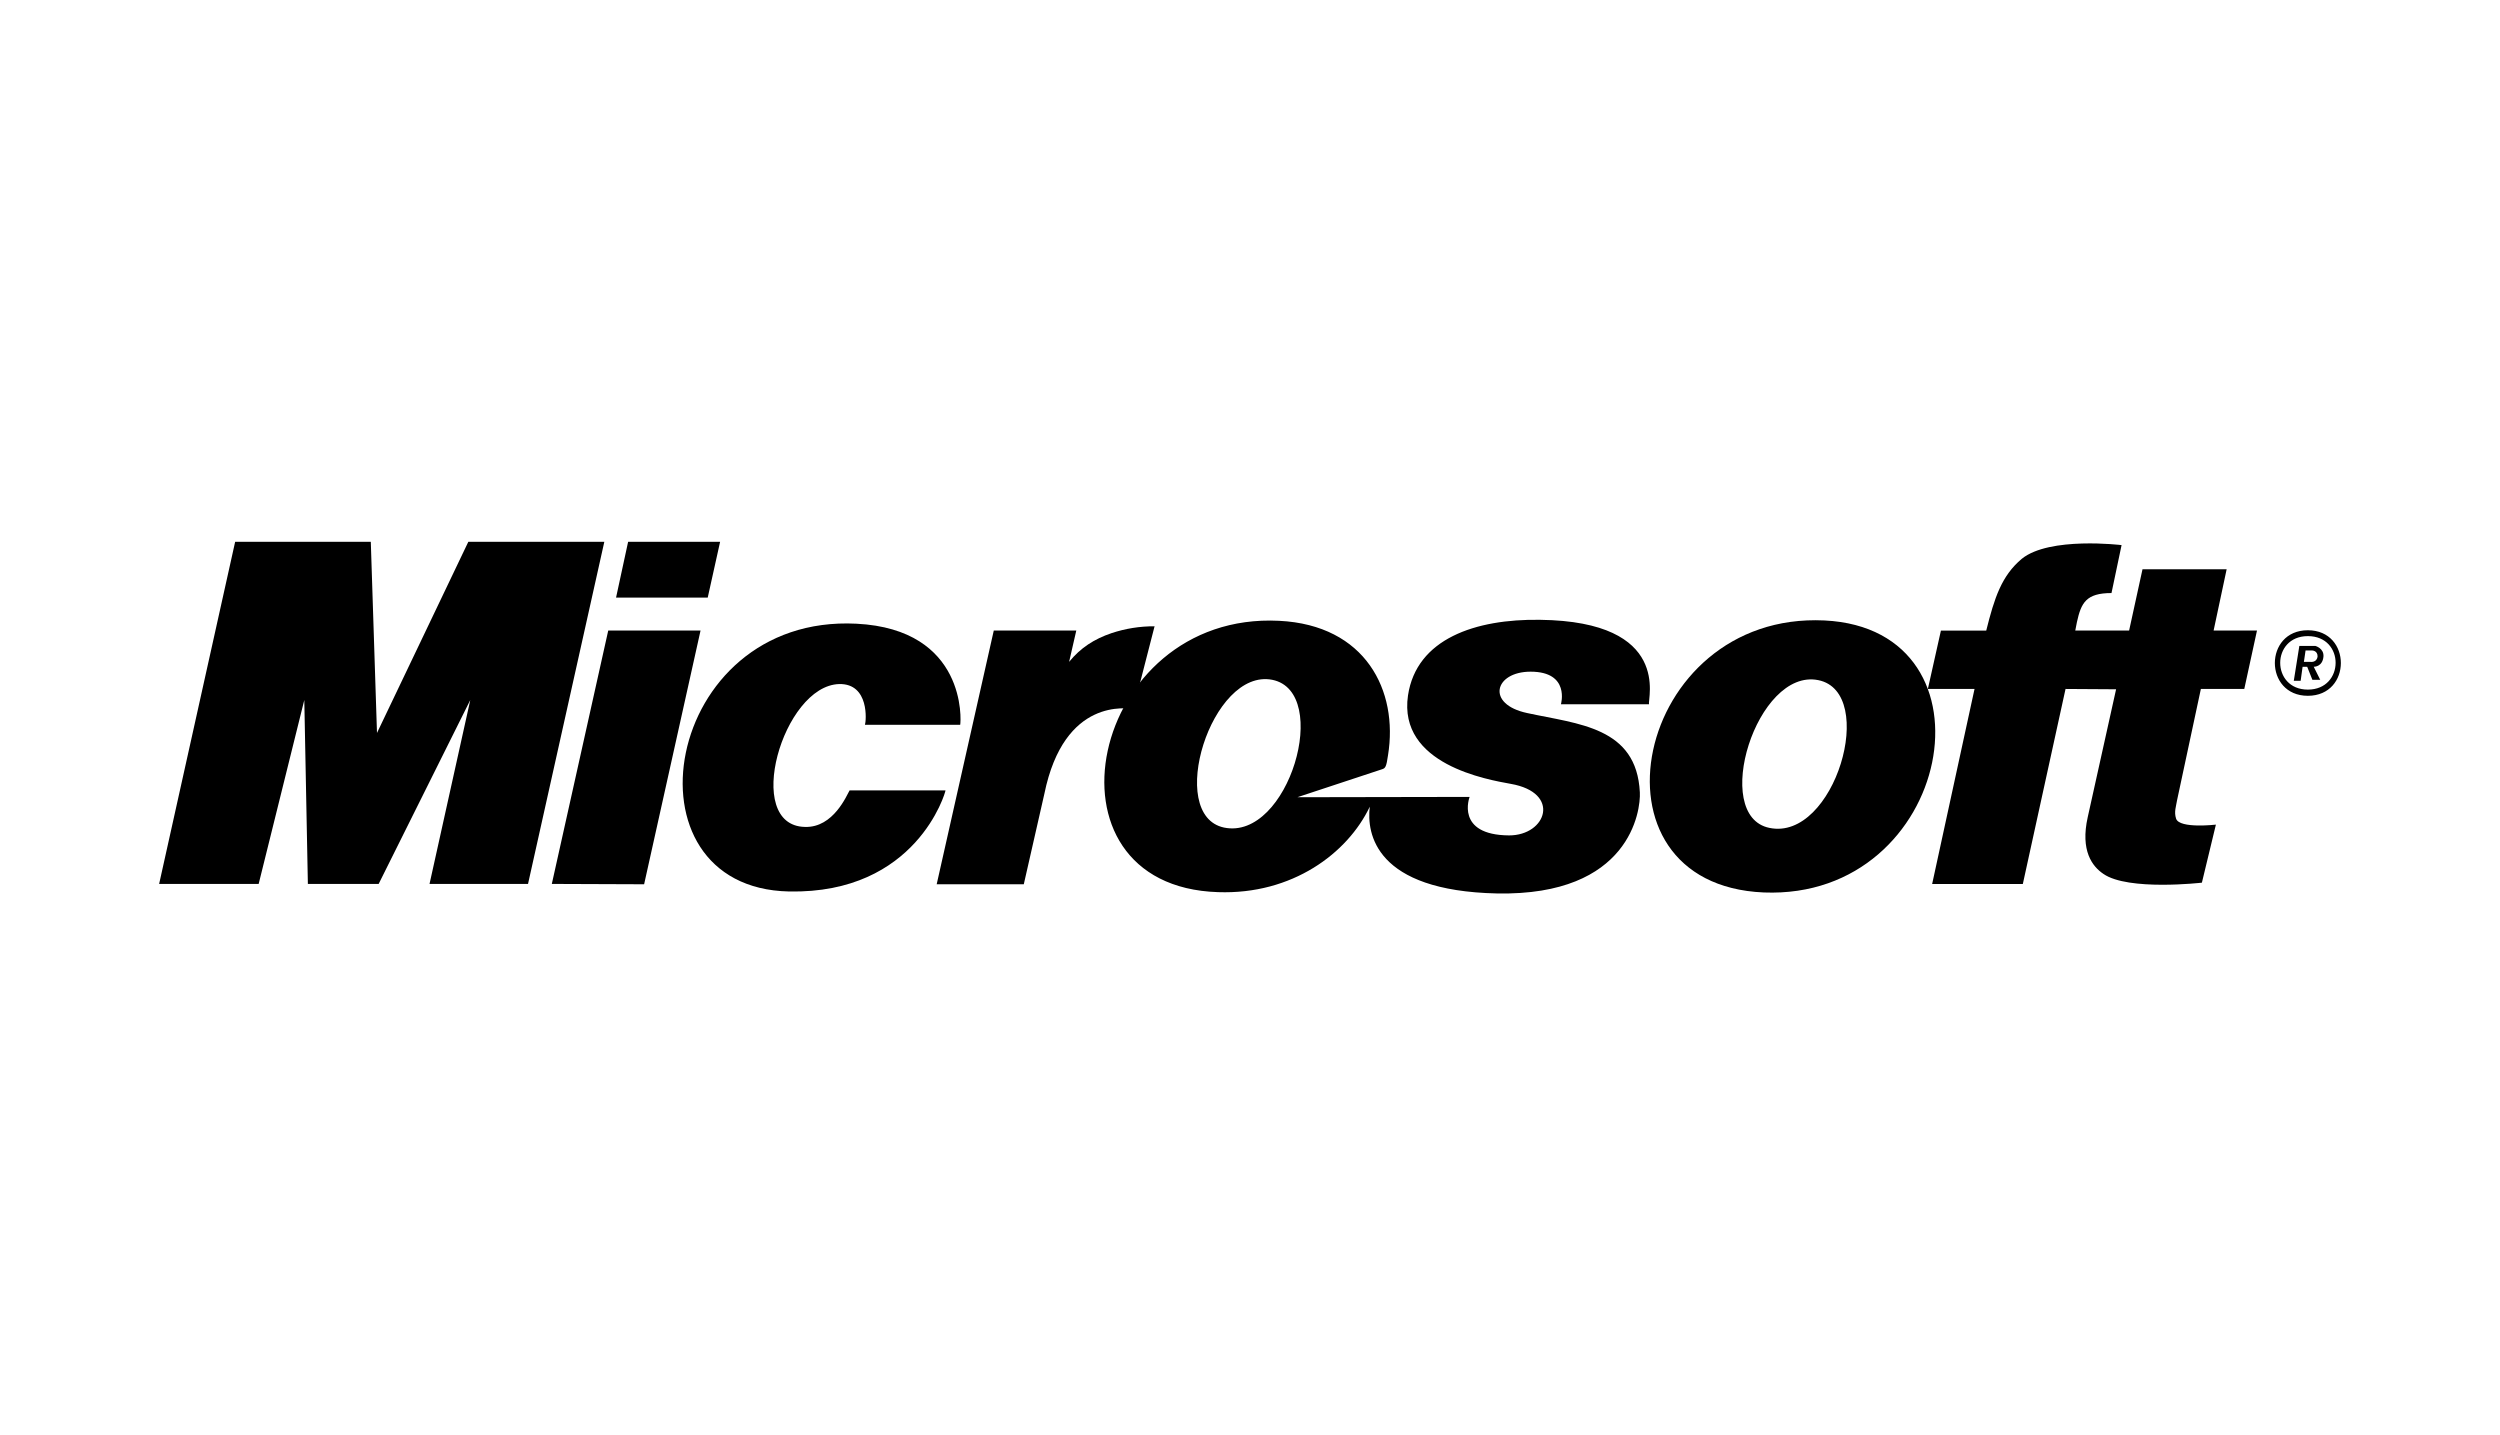
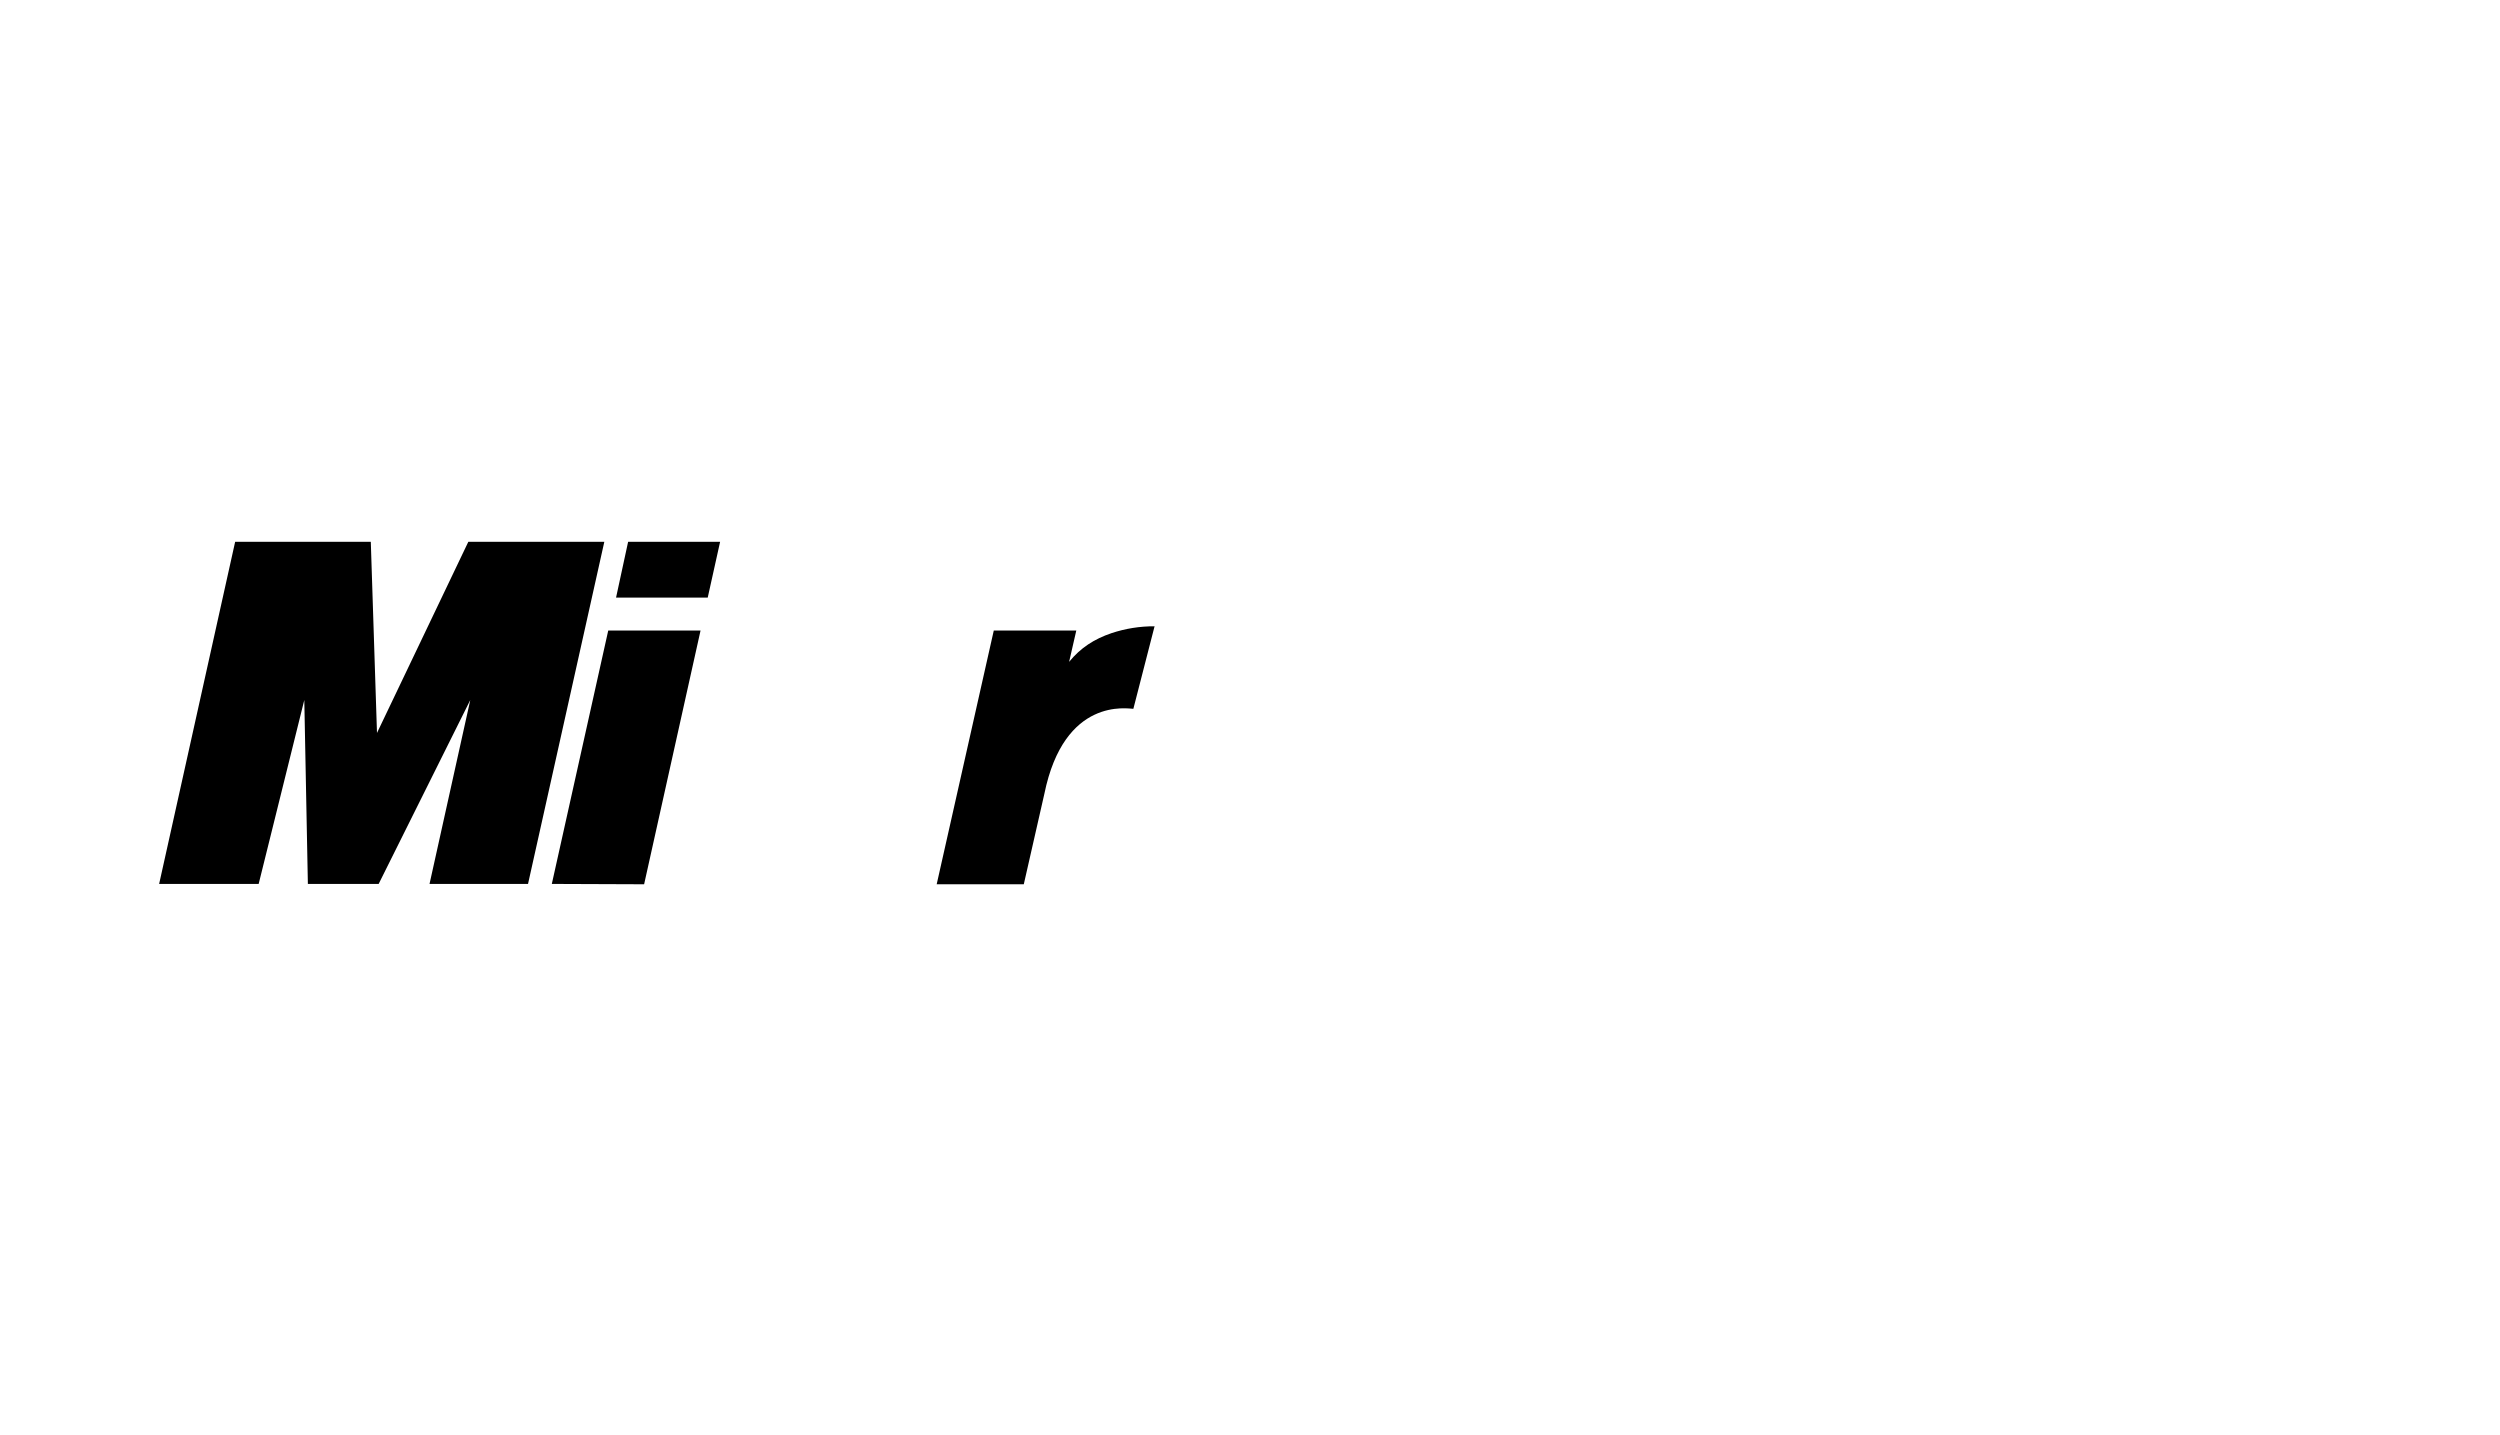
<svg xmlns="http://www.w3.org/2000/svg" id="Layer_2" viewBox="0 0 783.78 450">
  <defs>
    <style>.cls-1{fill:#fff;opacity:0;}.cls-1,.cls-2{stroke-width:0px;}.cls-2{fill-rule:evenodd;}</style>
  </defs>
  <g id="Layer_1-2">
    <rect class="cls-1" width="783.78" height="450" />
    <path class="cls-2" d="m49.89,277.13l23.83-107.26h42.53l1.94,59.92,28.63-59.92h42.64l-23.92,107.26h-30.88l12.78-57.67-28.73,57.67h-22.19l-1.12-57.67-14.31,57.67h-31.19Zm143.26-89.78h28.73l3.88-17.48h-28.84l-3.78,17.48Zm8.79,89.88l-28.94-.11,17.69-79.45h28.94l-17.69,79.55h0Zm109.62-79.55h25.87l-2.25,9.82c3.58-4.4,7.87-7.16,13.29-9,4.35-1.45,8.91-2.18,13.5-2.15l-6.65,25.87c-1.63,0-21.67-3.89-27.91,26.69l-6.44,28.32h-27.31l17.9-79.55h0Z" />
-     <path class="cls-2" d="m296.43,247.79c0,.61-9.1,32.51-49.08,31.7-53.58-1.12-39.67-87.02,21.16-83.95,34.56,1.74,32.82,30.47,32.52,31.7h-29.86c.41-1.12,1.43-12.99-8.08-12.78-17.69.51-30.27,44.38-10.74,44.79,9,.31,13.19-10.12,14.01-11.45h30.07s0,0,0,0Zm256.55,32.01c-58.18-2.46-40.7-88.14,19.02-85.28,56.14,2.76,40.18,87.63-19.02,85.28Zm17.07-66.57c-19.32-3.88-33.74,42.54-15.33,46.32,20.44,4.3,34.15-42.53,15.33-46.32Z" />
-     <path class="cls-2" d="m661.98,185.93c-7.98,0-9.51,3.07-10.84,9.1l-.52,2.66h16.88l4.2-19.22h26.38l-4.09,19.22h13.6l-3.98,18.3h-13.61l-7.46,34.87c-.3,1.94-1.02,3.68-.3,5.83,1.12,3.17,12.47,1.84,12.47,1.84l-4.39,18.2s-23.11,2.66-30.89-2.76c-3.48-2.35-7.26-7.26-4.9-17.79l8.89-40.08-15.85-.1-13.39,61.15h-28.43l13.29-61.15h-14.63l4.09-18.3h14.21c2.55-10.22,4.8-17.18,11.14-22.5,8.69-7.06,31.29-4.3,31.29-4.3l-3.16,15.03h0Zm-255.22,64.01l53.98-.1s-4.6,11.96,12.38,12.07c11.76,0,16.36-13.4.51-16.16-7.26-1.33-35.38-6.04-32.21-27.71,2.66-17.79,21.16-24.03,41.41-23.72,41.41.51,33.65,24.85,34.15,26.48h-27.61s2.97-10.22-9.51-10.22c-11.35,0-14.12,10.22-1.03,12.98,15.96,3.48,34.26,4.3,35.28,24.85.3,5.73-3.06,32.51-44.79,31.7-38.24-.82-40.9-18.81-39.88-27.2-6.95,14.62-24.34,27.61-47.55,26.79-58.18-1.84-40.49-88.04,19.12-85.07,27.1,1.33,37.43,21.88,34.15,42.13-.51,3.58-.81,4.09-1.84,4.4l-26.58,8.78h0Zm-7.88-36.81c-19.12-3.78-33.44,42.43-15.14,46.32,20.25,4.2,33.85-42.53,15.14-46.32Zm324.66-15.54c13.8,0,13.8,20.55,0,20.55s-13.8-20.55,0-20.55Zm0,1.84c-11.56,0-11.56,16.77,0,16.77s11.65-16.77,0-16.77Zm1.84,9.61l2.04,4.09h-2.46l-1.63-4.09h-1.44l-.61,4.4h-2.15l1.74-10.94h5.01s2.76.72,2.55,3.37c-.3,3.17-2.85,3.17-3.06,3.17h0Zm-.52-5.11h-2.04l-.52,3.58h2.04s2.04.31,2.25-1.74c0-1.84-1.74-1.84-1.74-1.84Z" />
  </g>
</svg>